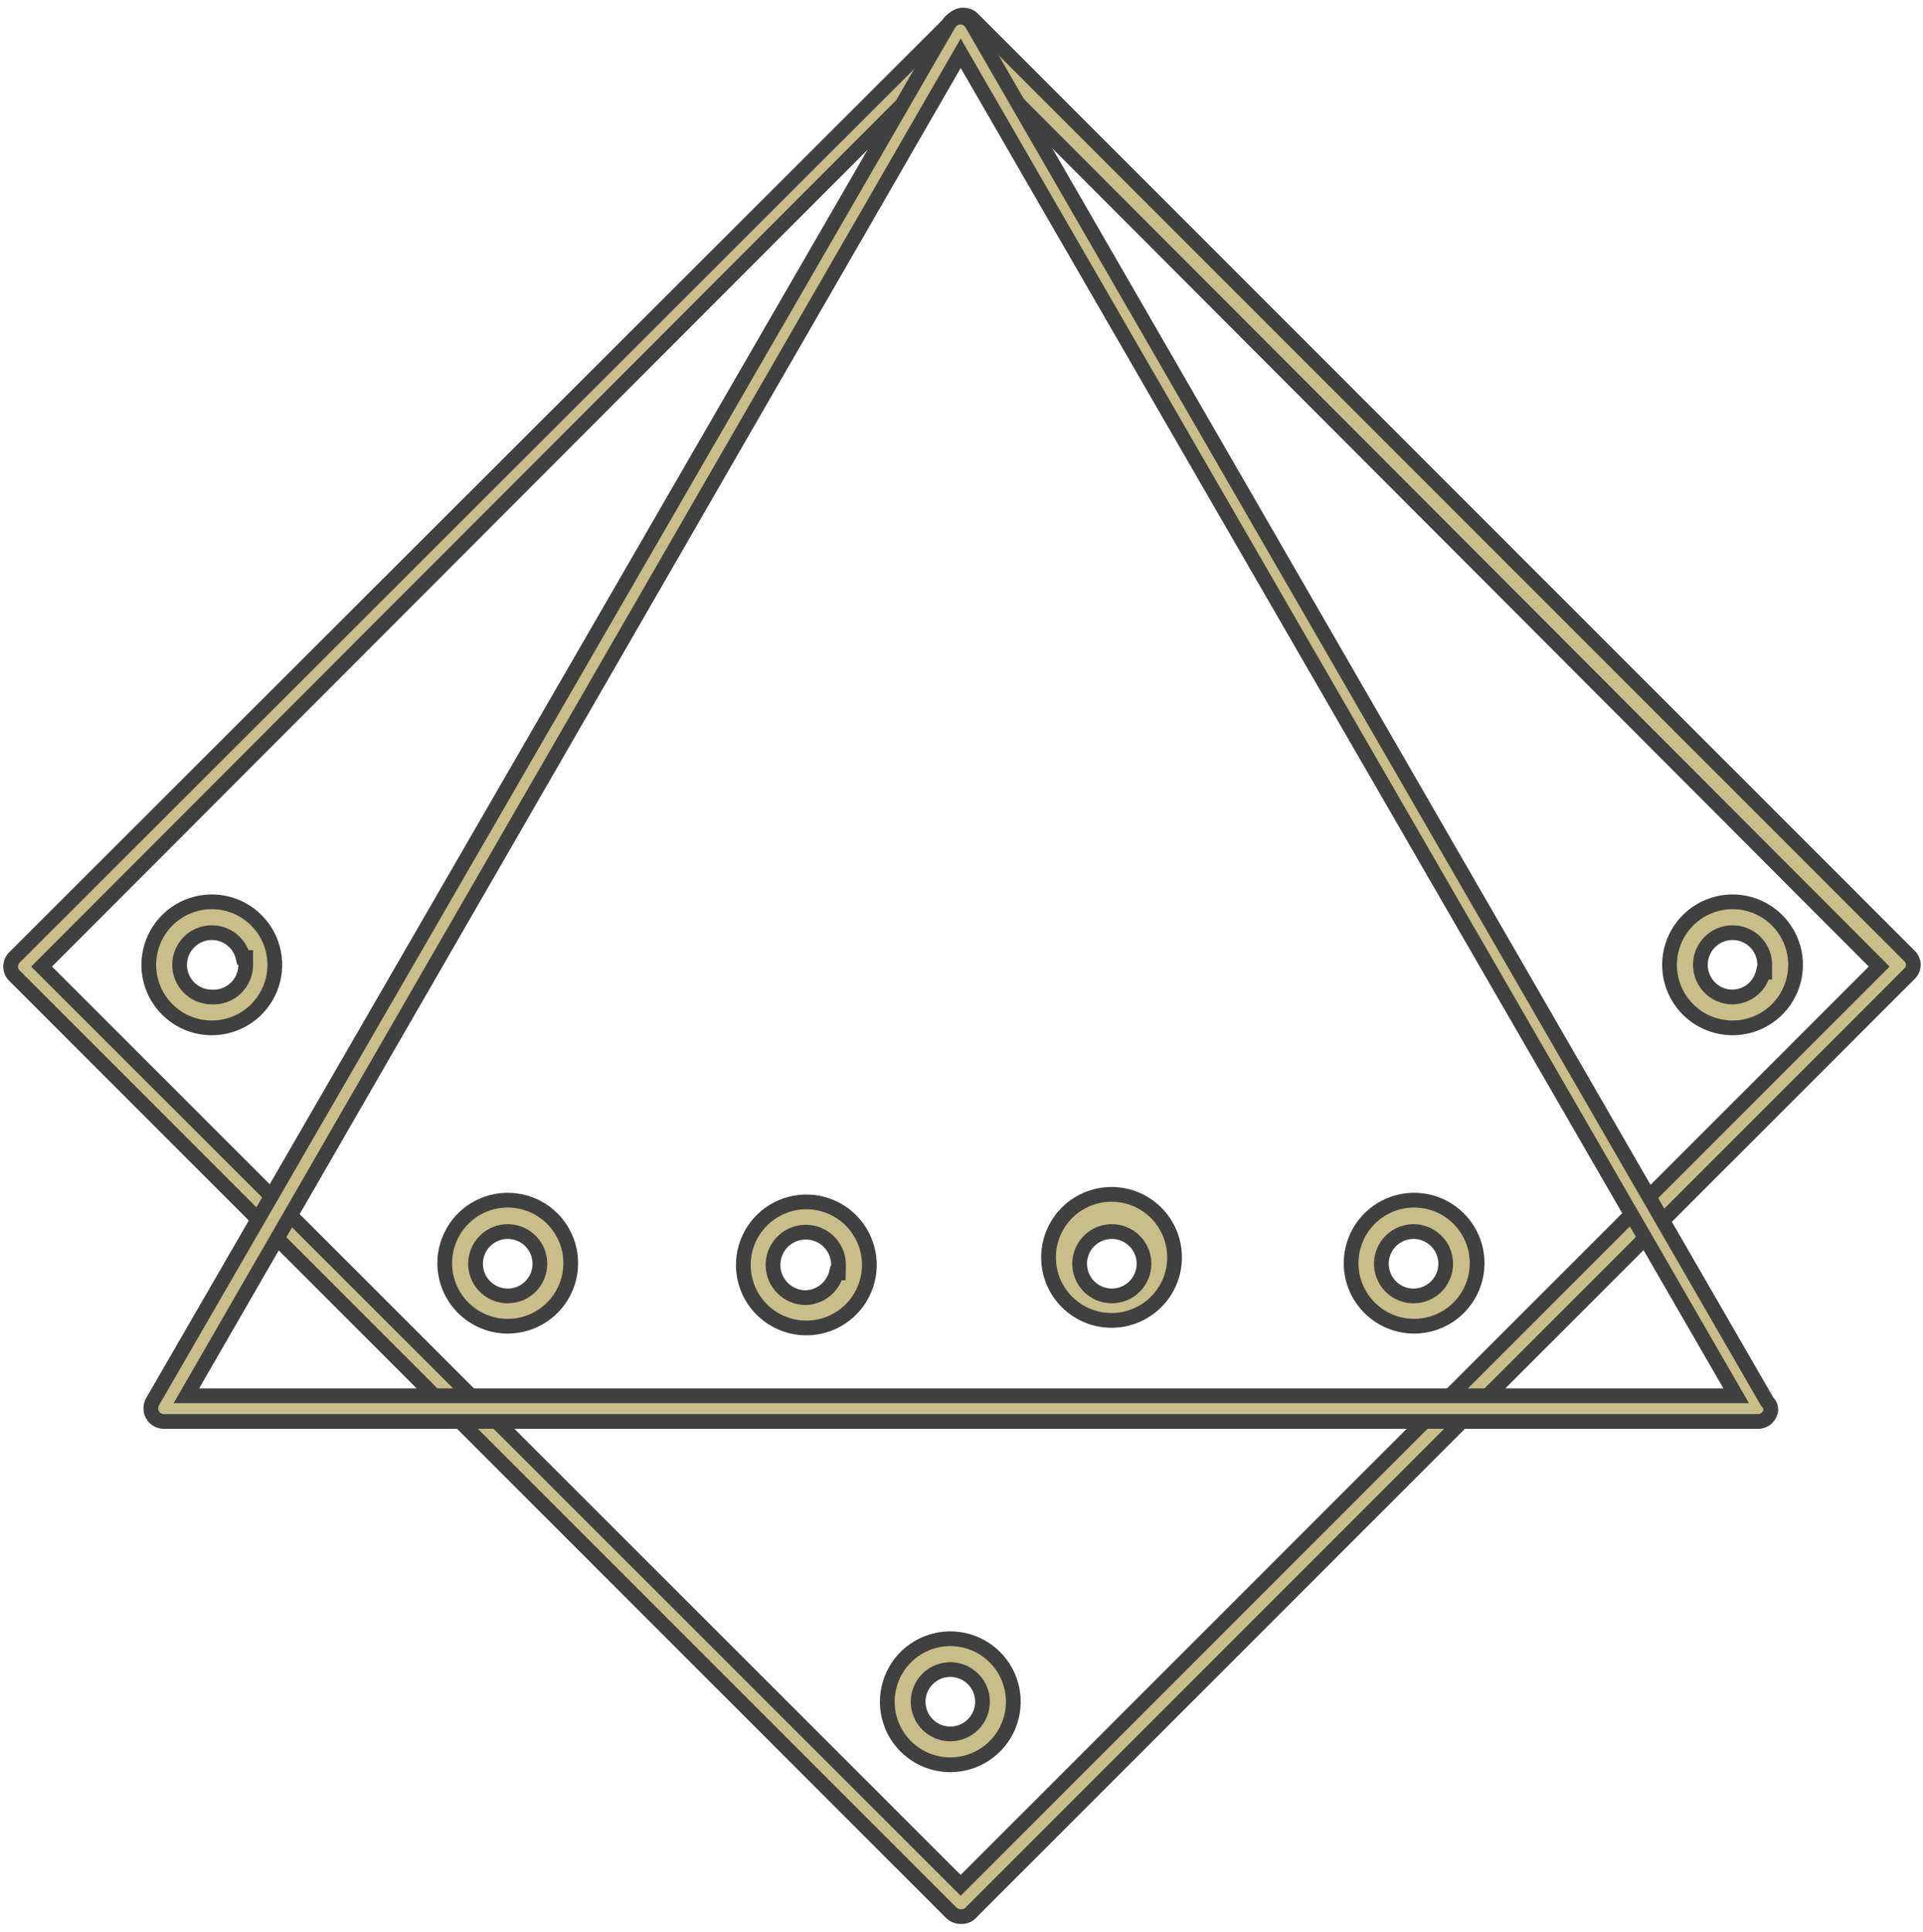
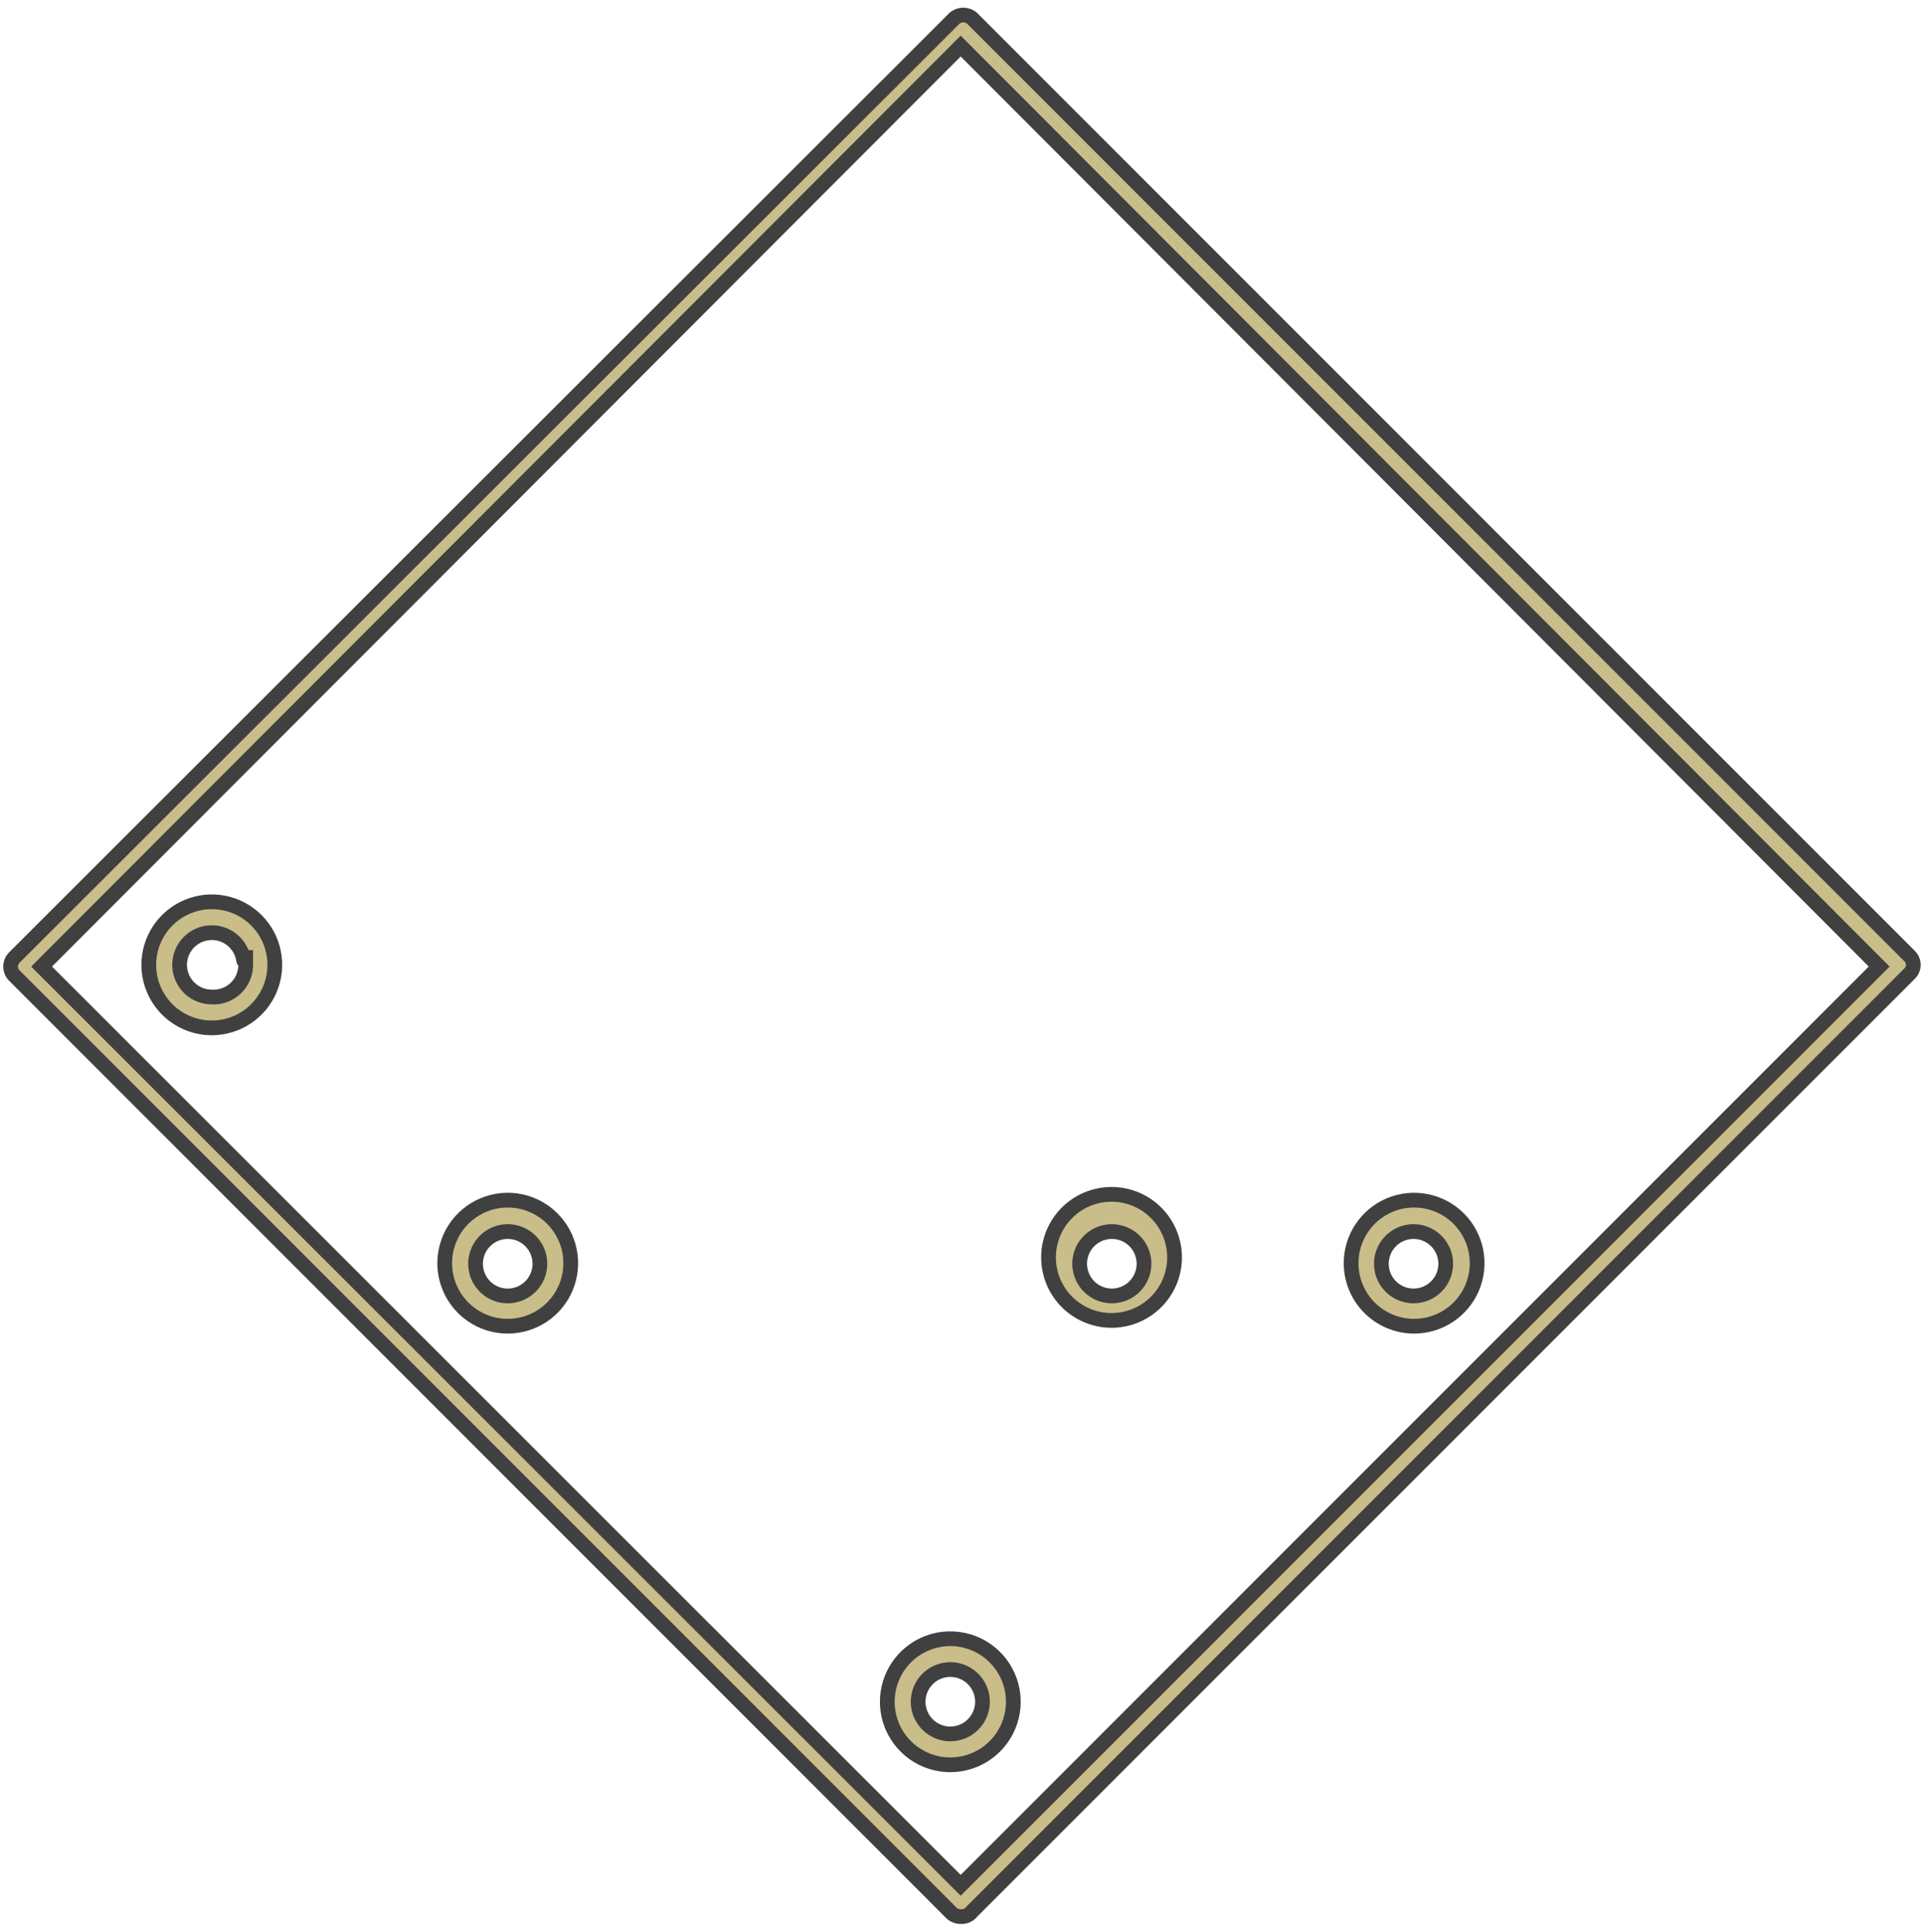
<svg xmlns="http://www.w3.org/2000/svg" width="235" height="236" viewBox="0 0 235 236" fill="none">
  <g opacity="0.8">
    <path d="M117.444 234.153L117.421 234.152L117.397 234.152C116.976 234.153 116.571 233.992 116.266 233.703C116.264 233.701 116.262 233.699 116.26 233.697L1.776 119.212L1.776 119.212L1.769 119.206C1.62 119.06 1.502 118.886 1.421 118.693C1.34 118.501 1.298 118.295 1.298 118.086C1.298 117.878 1.34 117.671 1.421 117.479C1.502 117.287 1.62 117.112 1.769 116.966L1.775 116.96L116.613 2.264C116.914 1.988 117.308 1.836 117.717 1.836C118.126 1.836 118.519 1.988 118.821 2.263L233.306 116.748L233.319 116.761L233.332 116.774C233.484 116.914 233.606 117.084 233.689 117.274C233.772 117.463 233.815 117.668 233.815 117.875C233.815 118.081 233.772 118.286 233.689 118.476C233.606 118.665 233.484 118.835 233.332 118.975L233.319 118.988L233.306 119.001L118.808 233.499L118.774 233.533L118.743 233.57C118.588 233.763 118.39 233.916 118.164 234.018C117.938 234.119 117.692 234.165 117.444 234.153ZM5.72 117.45L5.084 118.087L5.72 118.723L116.763 229.695L117.4 230.331L118.036 229.695L229.009 118.722L229.645 118.087L229.009 117.45L118.037 6.266L117.4 5.628L116.763 6.266L5.72 117.45Z" fill="#BBAC6C" stroke="#101010" stroke-width="1.8" />
-     <path d="M214.752 173.659L214.725 173.657H214.698H19.975C19.703 173.651 19.436 173.574 19.202 173.434C18.966 173.292 18.772 173.091 18.638 172.851L18.638 172.85C18.502 172.607 18.431 172.333 18.431 172.054C18.431 171.778 18.501 171.506 18.634 171.264C18.636 171.262 18.637 171.26 18.638 171.258L115.987 2.853C116.134 2.623 116.336 2.434 116.574 2.302C116.817 2.168 117.09 2.097 117.367 2.097C117.645 2.097 117.918 2.168 118.16 2.302C118.399 2.434 118.6 2.623 118.747 2.853L215.892 171.129L215.948 171.225L216.025 171.305C216.15 171.434 216.248 171.587 216.314 171.754C216.376 171.913 216.407 172.082 216.407 172.253C216.366 172.65 216.175 173.018 215.873 173.28C215.563 173.547 215.161 173.684 214.752 173.659ZM23.558 169.172L22.779 170.522H24.338H210.608H212.168L211.388 169.172L118.182 7.859L117.402 6.509L116.623 7.86L23.558 169.172Z" fill="#BBAC6C" stroke="#101010" stroke-width="1.8" />
    <path d="M165.111 154.387C165.099 152.858 165.541 151.361 166.383 150.085C167.224 148.809 168.426 147.812 169.836 147.221C171.246 146.63 172.8 146.472 174.3 146.768C175.799 147.063 177.177 147.798 178.258 148.878C179.339 149.959 180.074 151.337 180.369 152.837C180.664 154.337 180.506 155.891 179.916 157.3C179.325 158.71 178.328 159.912 177.052 160.754C175.776 161.595 174.278 162.038 172.75 162.025C170.729 162.009 168.796 161.199 167.367 159.77C165.938 158.341 165.128 156.408 165.111 154.387ZM176.674 154.394C176.674 153.617 176.443 152.857 176.011 152.21C175.579 151.563 174.965 151.06 174.247 150.762C173.528 150.464 172.738 150.387 171.975 150.538C171.212 150.69 170.512 151.064 169.962 151.614C169.412 152.164 169.038 152.865 168.886 153.627C168.734 154.39 168.812 155.18 169.11 155.899C169.407 156.617 169.911 157.231 170.558 157.663C171.204 158.095 171.965 158.326 172.742 158.326C173.259 158.326 173.77 158.224 174.247 158.027C174.724 157.829 175.157 157.54 175.522 157.174C175.887 156.809 176.177 156.376 176.375 155.899C176.572 155.422 176.674 154.911 176.674 154.394Z" fill="#BBAC6C" stroke="#101010" stroke-width="1.8" />
    <path d="M128.166 154.312C128.069 153.246 128.196 152.172 128.537 151.158C128.878 150.143 129.428 149.212 130.149 148.421C130.871 147.631 131.749 147 132.728 146.568C133.707 146.137 134.766 145.914 135.836 145.914C136.906 145.914 137.964 146.137 138.943 146.568C139.922 147 140.801 147.631 141.522 148.421C142.244 149.212 142.793 150.143 143.135 151.158C143.476 152.172 143.602 153.246 143.506 154.312C143.332 156.226 142.449 158.006 141.029 159.302C139.61 160.598 137.758 161.317 135.836 161.317C133.914 161.317 132.061 160.598 130.642 159.302C129.223 158.006 128.34 156.226 128.166 154.312ZM139.803 154.393C139.803 153.615 139.572 152.855 139.14 152.209C138.708 151.562 138.094 151.058 137.376 150.761C136.657 150.463 135.867 150.385 135.104 150.537C134.341 150.689 133.641 151.063 133.091 151.613C132.541 152.163 132.167 152.863 132.015 153.626C131.863 154.389 131.941 155.179 132.239 155.898C132.536 156.616 133.04 157.23 133.687 157.662C134.333 158.094 135.093 158.325 135.871 158.325C136.387 158.325 136.899 158.223 137.376 158.025C137.853 157.828 138.286 157.538 138.651 157.173C139.016 156.808 139.306 156.375 139.503 155.898C139.701 155.421 139.803 154.909 139.803 154.393Z" fill="#BBAC6C" stroke="#101010" stroke-width="1.8" />
-     <path d="M102.212 155.507H102.451L102.471 154.628C102.489 153.832 102.27 153.05 101.841 152.38C101.412 151.71 100.794 151.183 100.064 150.866C99.335 150.549 98.527 150.457 97.745 150.601C96.963 150.745 96.241 151.119 95.672 151.674C95.103 152.23 94.713 152.943 94.551 153.722C94.389 154.501 94.463 155.31 94.763 156.047C95.063 156.783 95.576 157.414 96.236 157.858C96.896 158.302 97.673 158.539 98.469 158.539L98.489 158.539L98.51 158.538C99.524 158.492 100.482 158.063 101.191 157.336C101.692 156.824 102.041 156.192 102.212 155.507ZM90.838 154.6C90.825 153.071 91.268 151.574 92.109 150.298C92.951 149.021 94.153 148.025 95.563 147.434C96.972 146.843 98.526 146.685 100.026 146.98C101.526 147.276 102.904 148.01 103.985 149.091C105.066 150.172 105.8 151.55 106.096 153.05C106.391 154.55 106.233 156.103 105.642 157.513C105.051 158.923 104.055 160.125 102.778 160.967C101.502 161.808 100.005 162.251 98.476 162.238C96.455 162.222 94.522 161.412 93.093 159.983C91.664 158.554 90.854 156.621 90.838 154.6Z" fill="#BBAC6C" stroke="#101010" stroke-width="1.8" />
    <path d="M54.346 154.387C54.333 152.861 54.774 151.366 55.613 150.091C56.451 148.817 57.65 147.82 59.056 147.227C60.462 146.635 62.012 146.473 63.51 146.763C65.008 147.053 66.387 147.782 67.47 148.856C68.553 149.931 69.293 151.303 69.596 152.798C69.898 154.294 69.749 155.846 69.168 157.257C68.587 158.668 67.6 159.874 66.332 160.723C65.064 161.572 63.573 162.026 62.047 162.026C60.015 162.026 58.066 161.223 56.623 159.792C55.181 158.362 54.362 156.419 54.346 154.387ZM65.979 154.395C65.979 153.617 65.748 152.857 65.316 152.21C64.884 151.564 64.27 151.06 63.552 150.762C62.833 150.465 62.043 150.387 61.28 150.538C60.517 150.69 59.817 151.065 59.267 151.615C58.717 152.164 58.343 152.865 58.191 153.628C58.039 154.39 58.117 155.181 58.415 155.899C58.712 156.618 59.216 157.232 59.863 157.664C60.509 158.096 61.269 158.326 62.047 158.326C62.563 158.326 63.075 158.225 63.552 158.027C64.029 157.829 64.462 157.54 64.827 157.175C65.192 156.81 65.482 156.376 65.679 155.899C65.877 155.422 65.979 154.911 65.979 154.395Z" fill="#BBAC6C" stroke="#101010" stroke-width="1.8" />
    <path d="M30.026 117.873L30.024 116.975H29.71C29.603 116.519 29.415 116.084 29.152 115.691C28.72 115.044 28.106 114.54 27.387 114.242C26.669 113.945 25.878 113.867 25.116 114.019C24.353 114.171 23.652 114.545 23.103 115.095C22.553 115.645 22.178 116.345 22.027 117.108C21.875 117.871 21.953 118.661 22.25 119.379C22.548 120.098 23.052 120.712 23.698 121.144C24.336 121.57 25.085 121.8 25.851 121.806C26.38 121.839 26.91 121.765 27.409 121.588C27.918 121.407 28.384 121.123 28.779 120.754C29.174 120.386 29.488 119.939 29.703 119.443C29.917 118.948 30.027 118.413 30.026 117.873ZM18.181 117.875C18.181 116.352 18.633 114.863 19.479 113.596C20.326 112.33 21.528 111.343 22.936 110.76C24.343 110.177 25.891 110.024 27.385 110.321C28.879 110.619 30.251 111.352 31.328 112.429C32.406 113.506 33.139 114.878 33.436 116.372C33.733 117.866 33.581 119.415 32.998 120.822C32.415 122.229 31.428 123.432 30.161 124.278C28.895 125.125 27.406 125.576 25.883 125.576C23.84 125.576 21.881 124.765 20.437 123.321C18.993 121.876 18.181 119.917 18.181 117.875Z" fill="#BBAC6C" stroke="#101010" stroke-width="1.8" />
    <path d="M108.431 207.904C108.431 206.381 108.883 204.892 109.729 203.625C110.575 202.359 111.778 201.372 113.185 200.789C114.593 200.206 116.141 200.054 117.635 200.351C119.129 200.648 120.501 201.381 121.578 202.458C122.656 203.535 123.389 204.908 123.686 206.402C123.983 207.896 123.831 209.444 123.248 210.851C122.665 212.259 121.678 213.461 120.411 214.308C119.145 215.154 117.656 215.606 116.133 215.606C114.09 215.606 112.131 214.794 110.687 213.35C109.243 211.906 108.431 209.947 108.431 207.904ZM120.064 207.904C120.064 207.127 119.834 206.366 119.402 205.72C118.97 205.073 118.356 204.569 117.637 204.272C116.919 203.974 116.128 203.896 115.366 204.048C114.603 204.2 113.902 204.574 113.353 205.124C112.803 205.674 112.428 206.375 112.277 207.137C112.125 207.9 112.203 208.69 112.5 209.409C112.798 210.127 113.302 210.741 113.948 211.173C114.595 211.605 115.355 211.836 116.133 211.836C117.175 211.836 118.175 211.422 118.913 210.684C119.65 209.947 120.064 208.947 120.064 207.904Z" fill="#BBAC6C" stroke="#101010" stroke-width="1.8" />
-     <path d="M215.483 118.775H215.658V117.875C215.658 117.097 215.428 116.337 214.995 115.691C214.563 115.044 213.949 114.54 213.231 114.242C212.513 113.945 211.722 113.867 210.959 114.019C210.197 114.171 209.496 114.545 208.946 115.095C208.396 115.645 208.022 116.345 207.87 117.108C207.719 117.871 207.797 118.661 208.094 119.379C208.392 120.098 208.896 120.712 209.542 121.144C210.189 121.576 210.949 121.807 211.726 121.807H211.737L211.747 121.806C212.774 121.782 213.751 121.358 214.469 120.623C214.973 120.107 215.321 119.466 215.483 118.775ZM204.025 117.875C204.025 116.352 204.477 114.863 205.323 113.596C206.169 112.33 207.372 111.343 208.779 110.76C210.187 110.177 211.735 110.024 213.229 110.321C214.723 110.619 216.095 111.352 217.172 112.429C218.249 113.506 218.983 114.878 219.28 116.372C219.577 117.866 219.425 119.415 218.842 120.822C218.259 122.229 217.272 123.432 216.005 124.278C214.739 125.125 213.25 125.576 211.726 125.576C209.684 125.576 207.725 124.765 206.281 123.321C204.836 121.876 204.025 119.917 204.025 117.875Z" fill="#BBAC6C" stroke="#101010" stroke-width="1.8" />
  </g>
</svg>